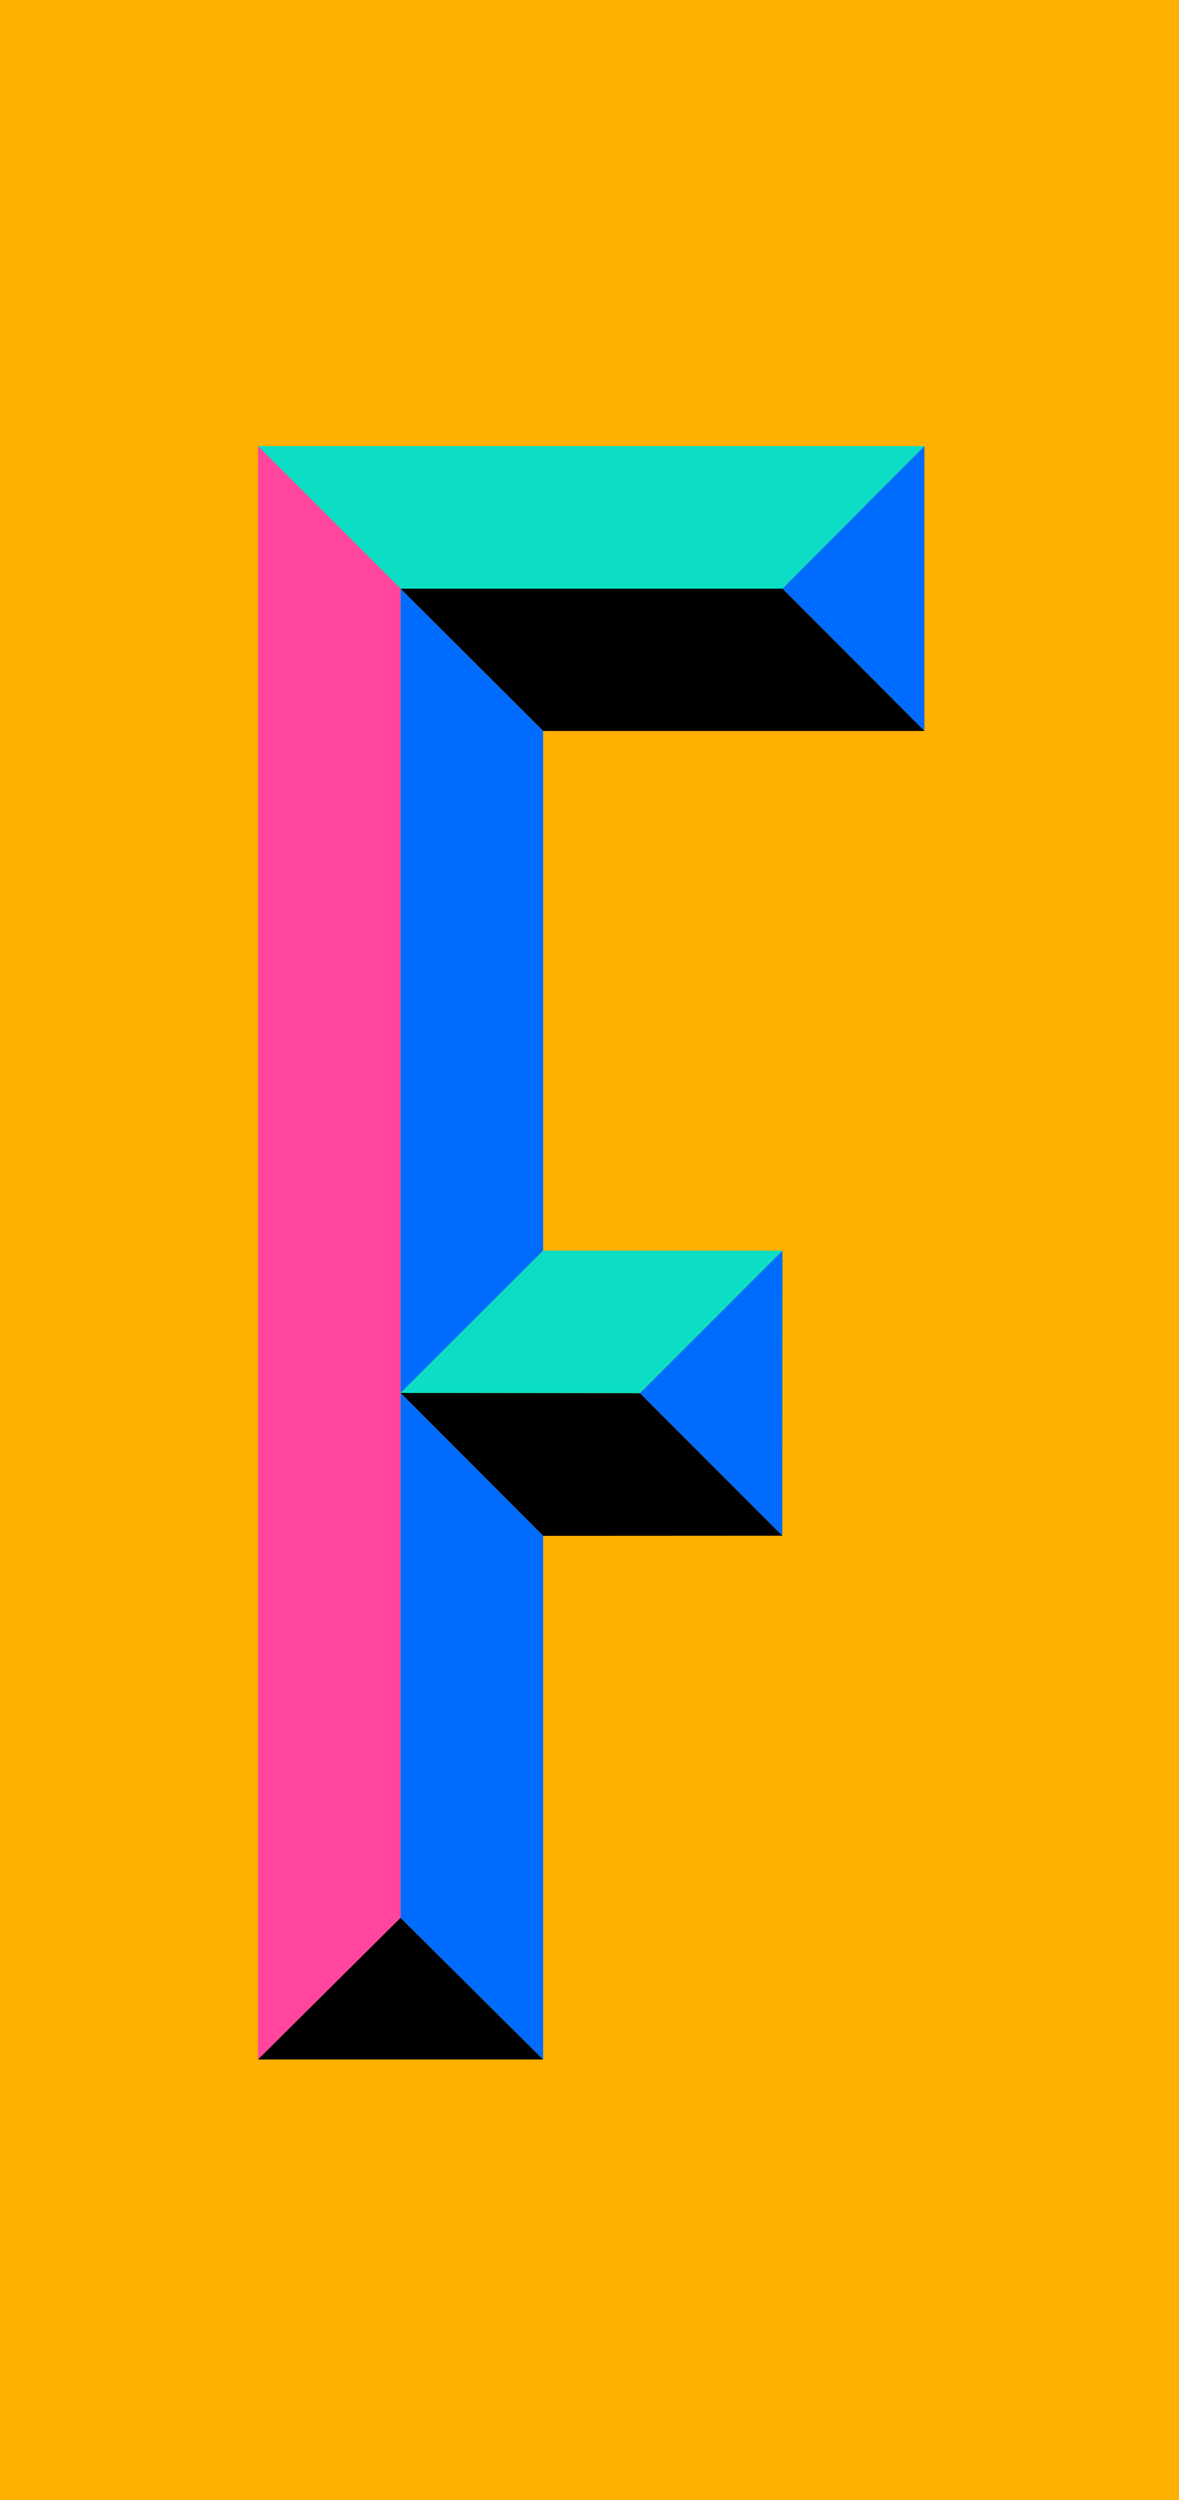
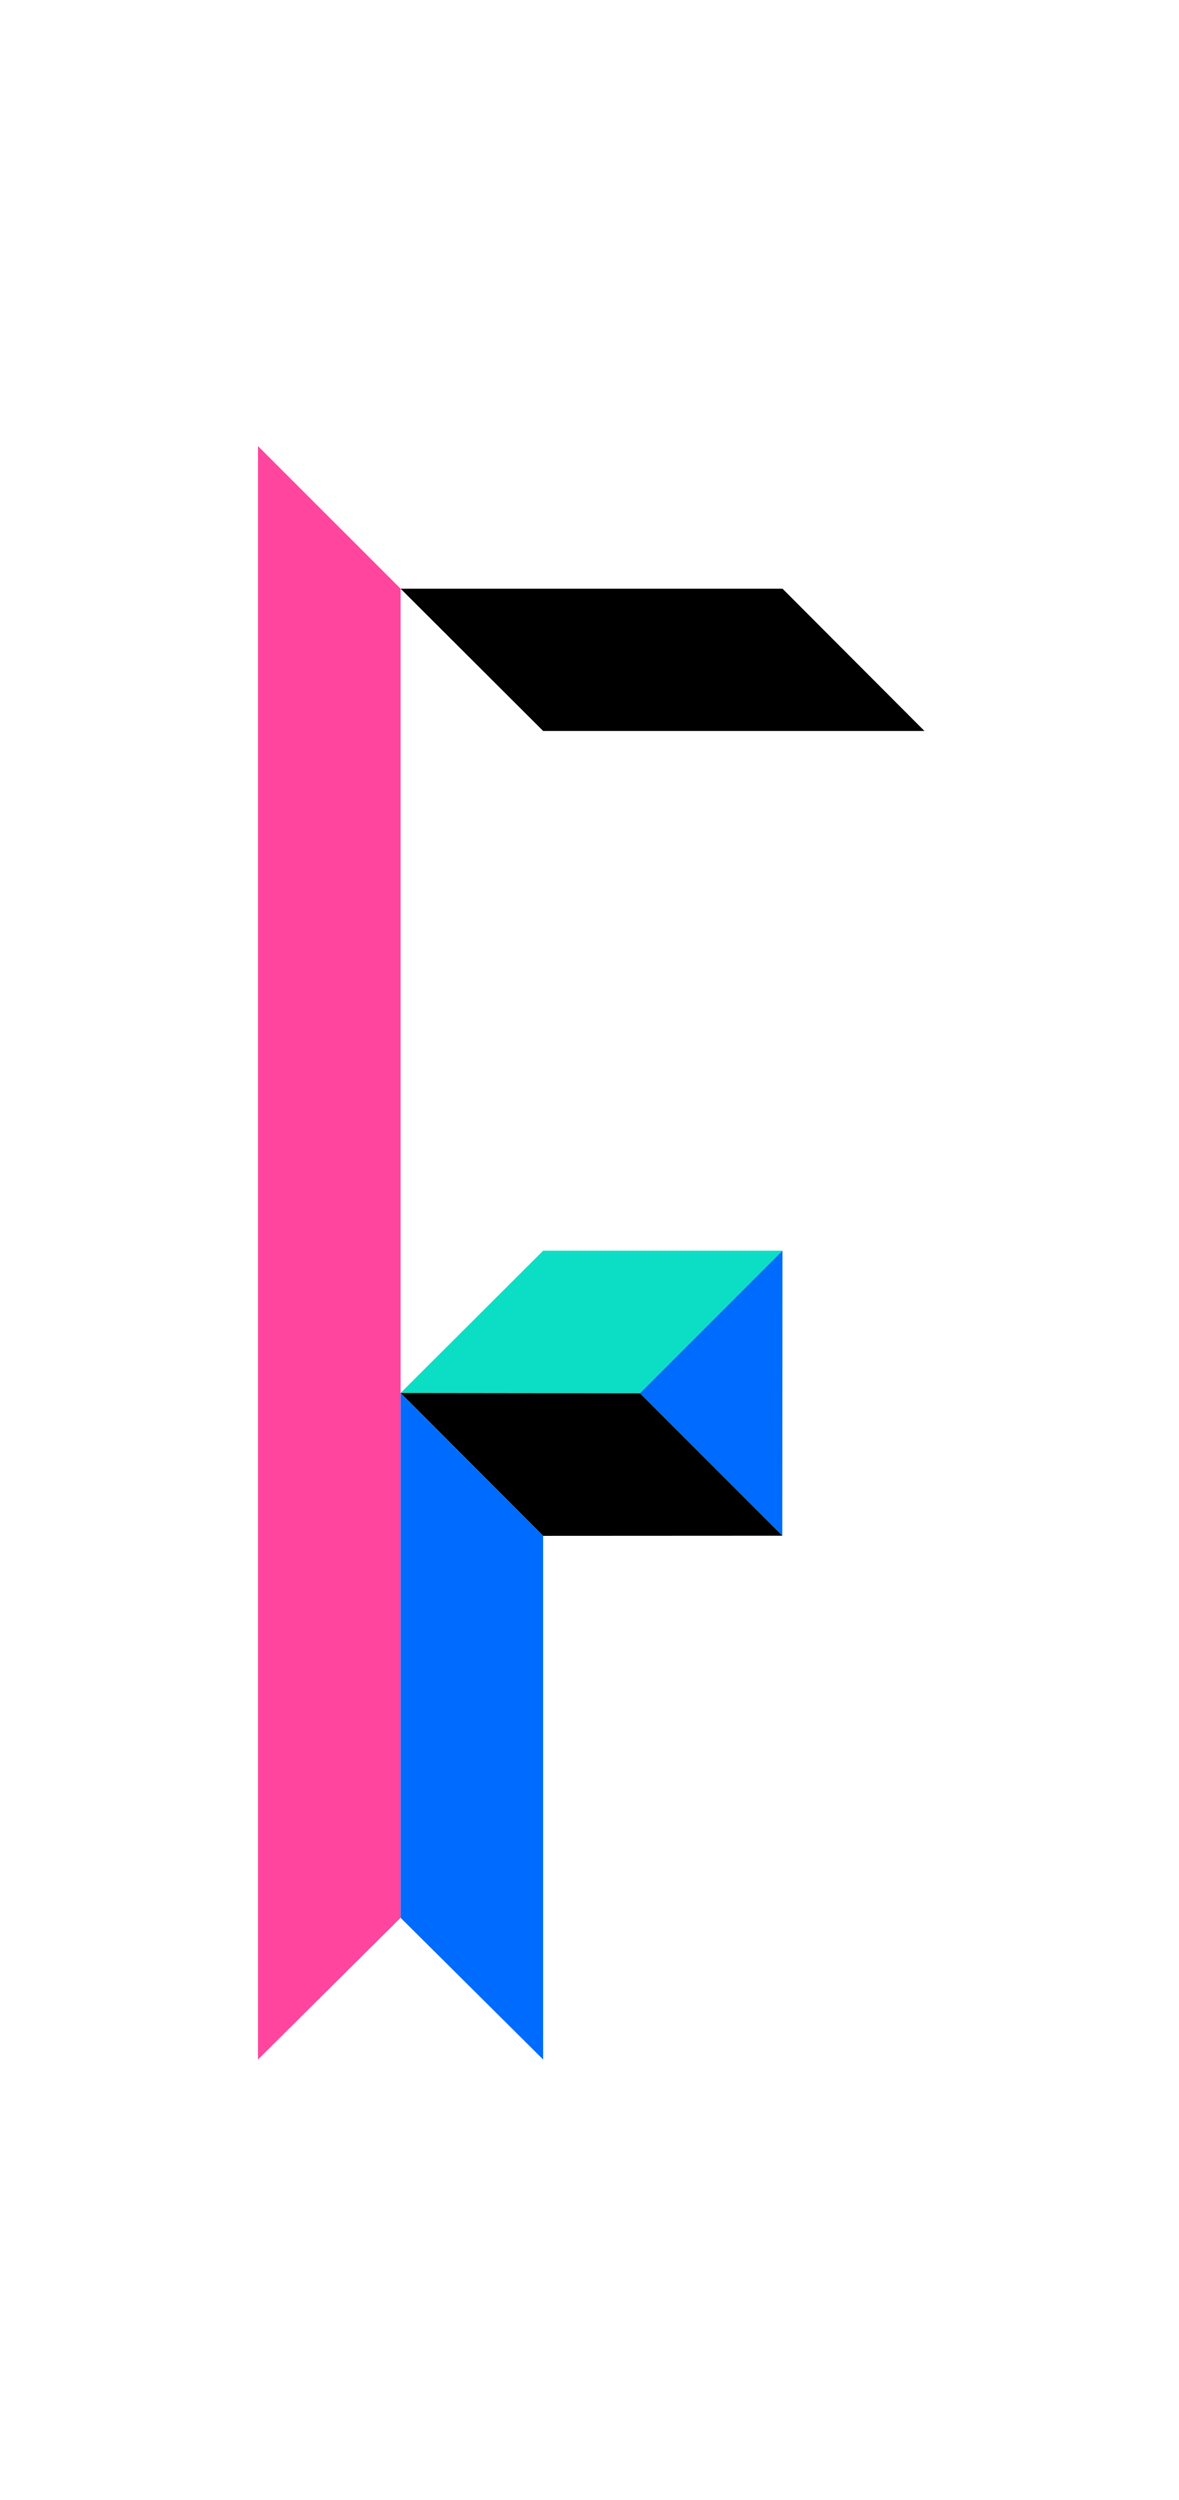
<svg xmlns="http://www.w3.org/2000/svg" id="Layer_2" viewBox="0 0 280.63 594.99">
  <defs>
    <style>
      .cls-1 {
        fill: #006cff;
      }

      .cls-2 {
        fill: #ff459e;
      }

      .cls-3 {
        fill: #0cdec5;
      }

      .cls-4 {
        fill: #ffb000;
      }
    </style>
  </defs>
  <g id="Layer_13">
-     <rect class="cls-4" width="280.63" height="594.99" />
-   </g>
+     </g>
  <g id="Layer_19">
    <g>
-       <polygon class="cls-3" points="220.04 106.16 61.41 106.16 95.35 140.09 186.25 140.09 220.04 106.16" />
-       <polygon class="cls-1" points="220.04 173.95 220.04 106.16 186.25 140.09 220.04 173.95" />
      <polygon points="220.04 173.95 129.28 173.95 95.35 140.09 186.25 140.09 220.04 173.95" />
      <polygon class="cls-2" points="61.41 106.16 61.41 490.11 95.35 456.39 95.35 140.09 61.41 106.16" />
-       <polygon points="95.35 456.39 61.41 490.11 129.28 490.11 95.35 456.39" />
-       <polygon class="cls-1" points="129.28 173.95 129.28 297.63 95.35 331.49 95.35 140.09 129.28 173.95" />
      <polygon class="cls-3" points="95.33 331.51 129.28 297.63 186.25 297.63 152.32 331.56 95.33 331.51" />
      <polygon class="cls-1" points="186.25 297.63 186.21 365.46 152.32 331.56 186.25 297.63" />
      <polygon points="186.21 365.46 129.28 365.49 95.35 331.49 152.32 331.56 186.21 365.46" />
      <polygon class="cls-1" points="129.28 490.11 129.28 365.49 95.35 331.49 95.35 456.39 129.28 490.11" />
    </g>
  </g>
</svg>